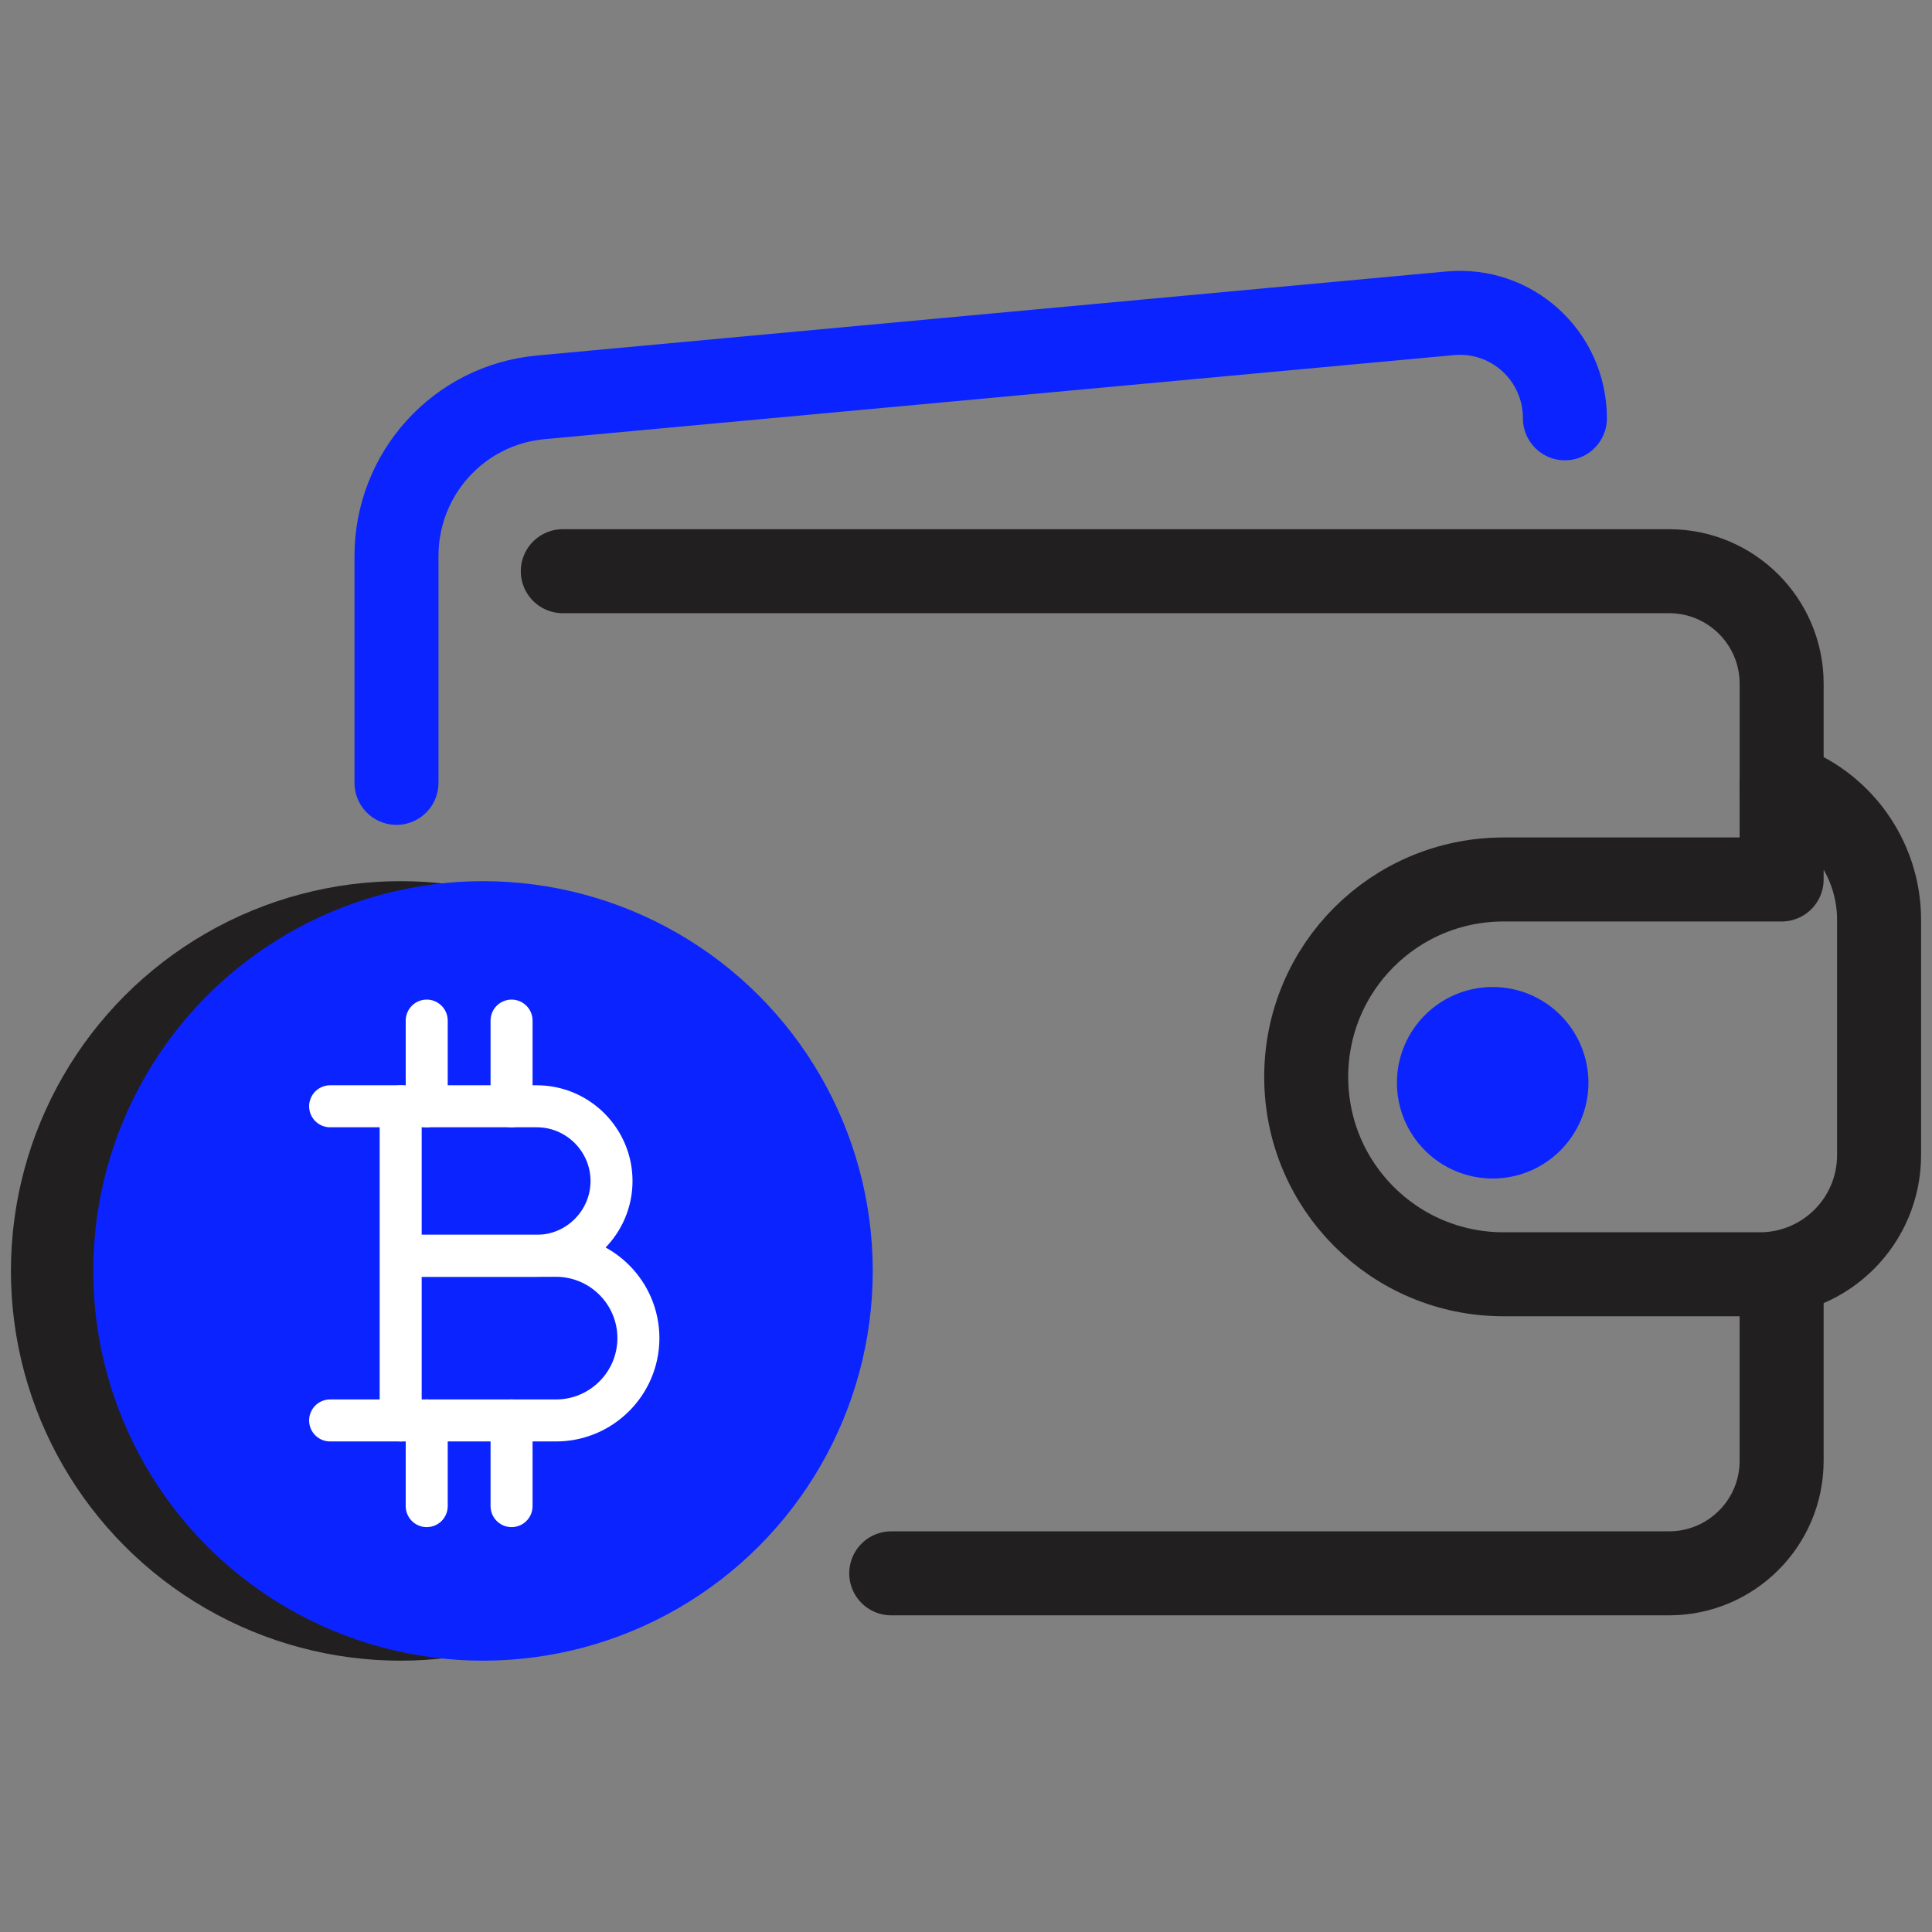
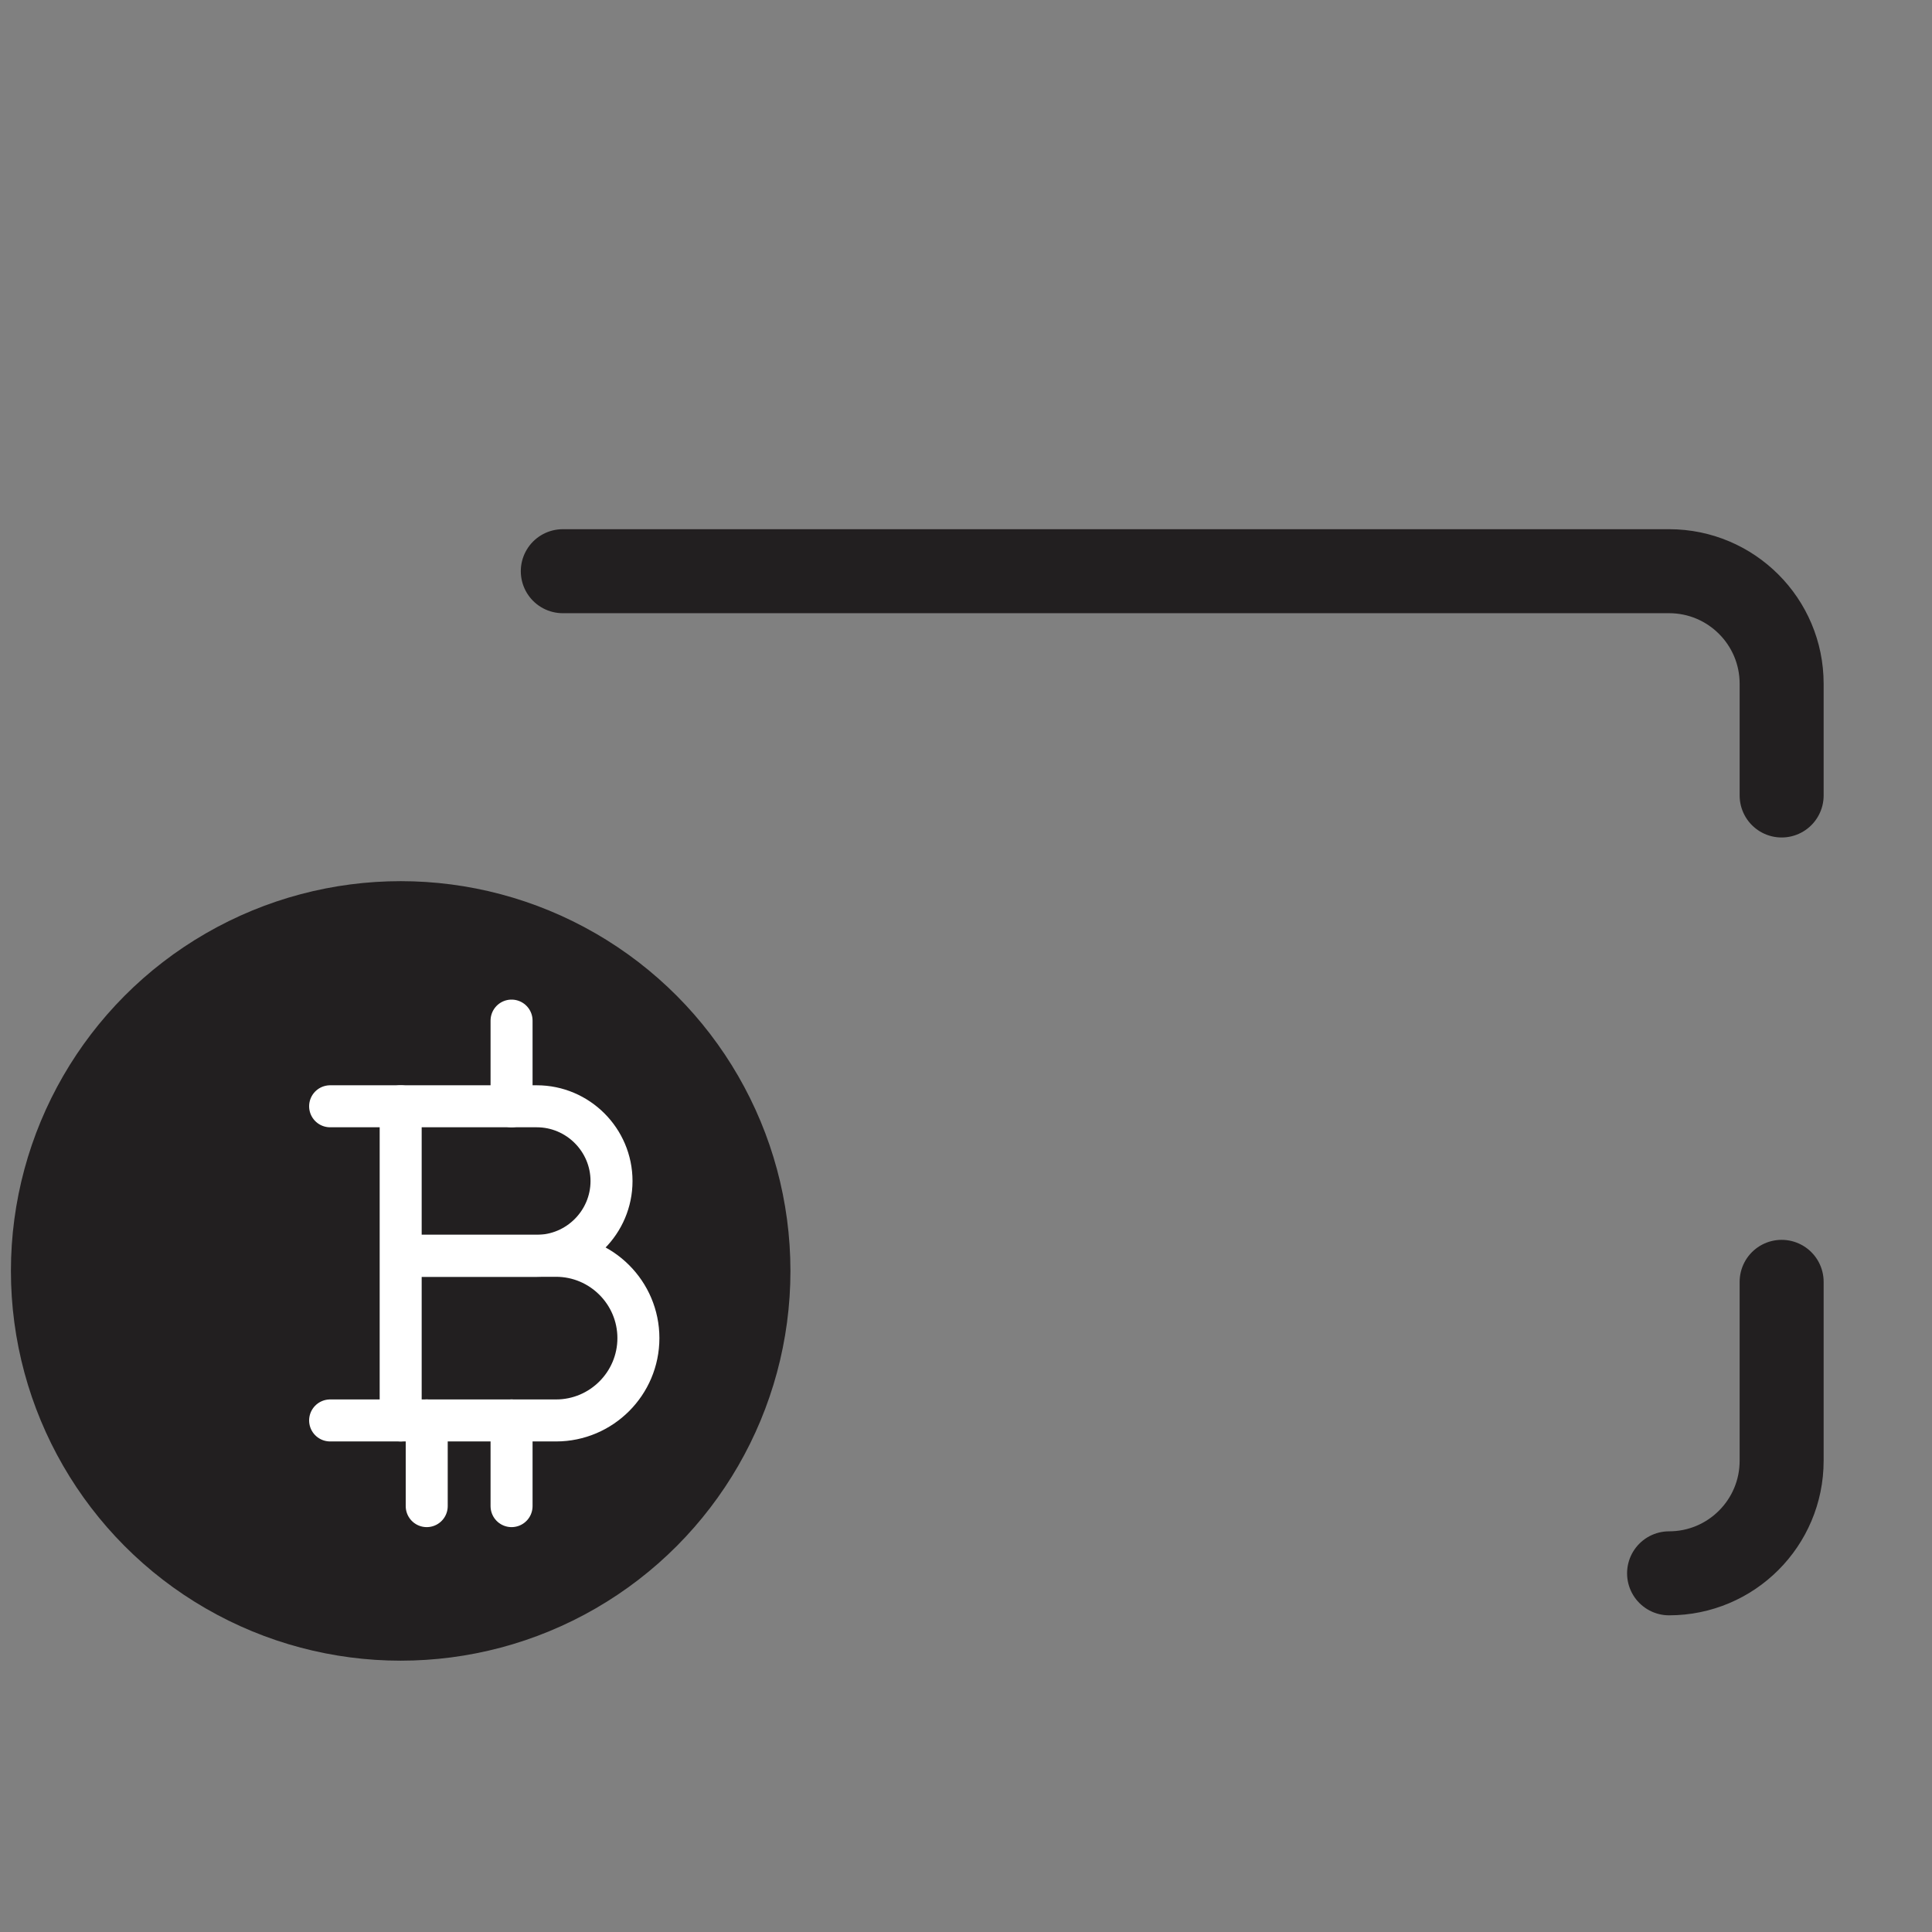
<svg xmlns="http://www.w3.org/2000/svg" id="Layer_1" data-name="Layer 1" viewBox="0 0 23 23">
  <rect x="0" y="0" width="23" height="23" fill="#808080" stroke="none" />
  <defs>
    <style>
      .cls-1 {
        fill: #0b24ff;
      }

      .cls-1, .cls-2, .cls-3, .cls-4, .cls-5 {
        stroke-linecap: round;
        stroke-linejoin: round;
      }

      .cls-1, .cls-3 {
        stroke: #0b24ff;
      }

      .cls-2, .cls-3, .cls-4 {
        fill: none;
      }

      .cls-2, .cls-5 {
        stroke: #221f20;
      }

      .cls-4 {
        stroke: #fff;
        stroke-width: .5px;
      }

      .cls-5 {
        fill: #221f20;
      }
    </style>
  </defs>
  <circle class="cls-5" cx="4.77" cy="15.13" r="4.14" />
-   <path class="cls-2" d="m21.21,15.26v2.13c0,.74-.6,1.34-1.34,1.34h-9.26" />
+   <path class="cls-2" d="m21.21,15.26v2.13c0,.74-.6,1.34-1.34,1.34" />
  <path class="cls-2" d="m6.7,6.8h13.17c.74,0,1.34.6,1.34,1.34v1.33" />
-   <path class="cls-3" d="m18.63,4.98h0c0-.74-.63-1.32-1.37-1.25l-10.82,1c-.98.09-1.72.91-1.72,1.89v2.7" />
-   <path class="cls-2" d="m22.37,10.94v2.81c0,.79-.64,1.42-1.42,1.42h-3.05c-1.3,0-2.35-1.05-2.35-2.35h0c0-1.3,1.05-2.35,2.35-2.35h3.31v-1.13h0c.69.23,1.16.88,1.16,1.61Z" />
-   <circle class="cls-1" cx="17.77" cy="12.89" r=".64" />
-   <circle class="cls-1" cx="5.75" cy="15.13" r="4.14" />
  <g>
    <line class="cls-4" x1="5.08" y1="16.91" x2="5.08" y2="17.93" />
-     <line class="cls-4" x1="5.08" y1="12.15" x2="5.08" y2="13.17" />
    <line class="cls-4" x1="4.77" y1="13.17" x2="4.77" y2="16.91" />
    <line class="cls-4" x1="6.09" y1="16.91" x2="6.09" y2="17.93" />
    <line class="cls-4" x1="6.09" y1="12.15" x2="6.09" y2="13.17" />
    <path class="cls-4" d="m3.93,13.17h2.46c.49,0,.89.4.89.89h0c0,.49-.4.89-.89.89h-1.53" />
    <path class="cls-4" d="m4.84,14.95h1.78c.54,0,.98.44.98.98h0c0,.54-.44.98-.98.98h-2.69" />
  </g>
</svg>